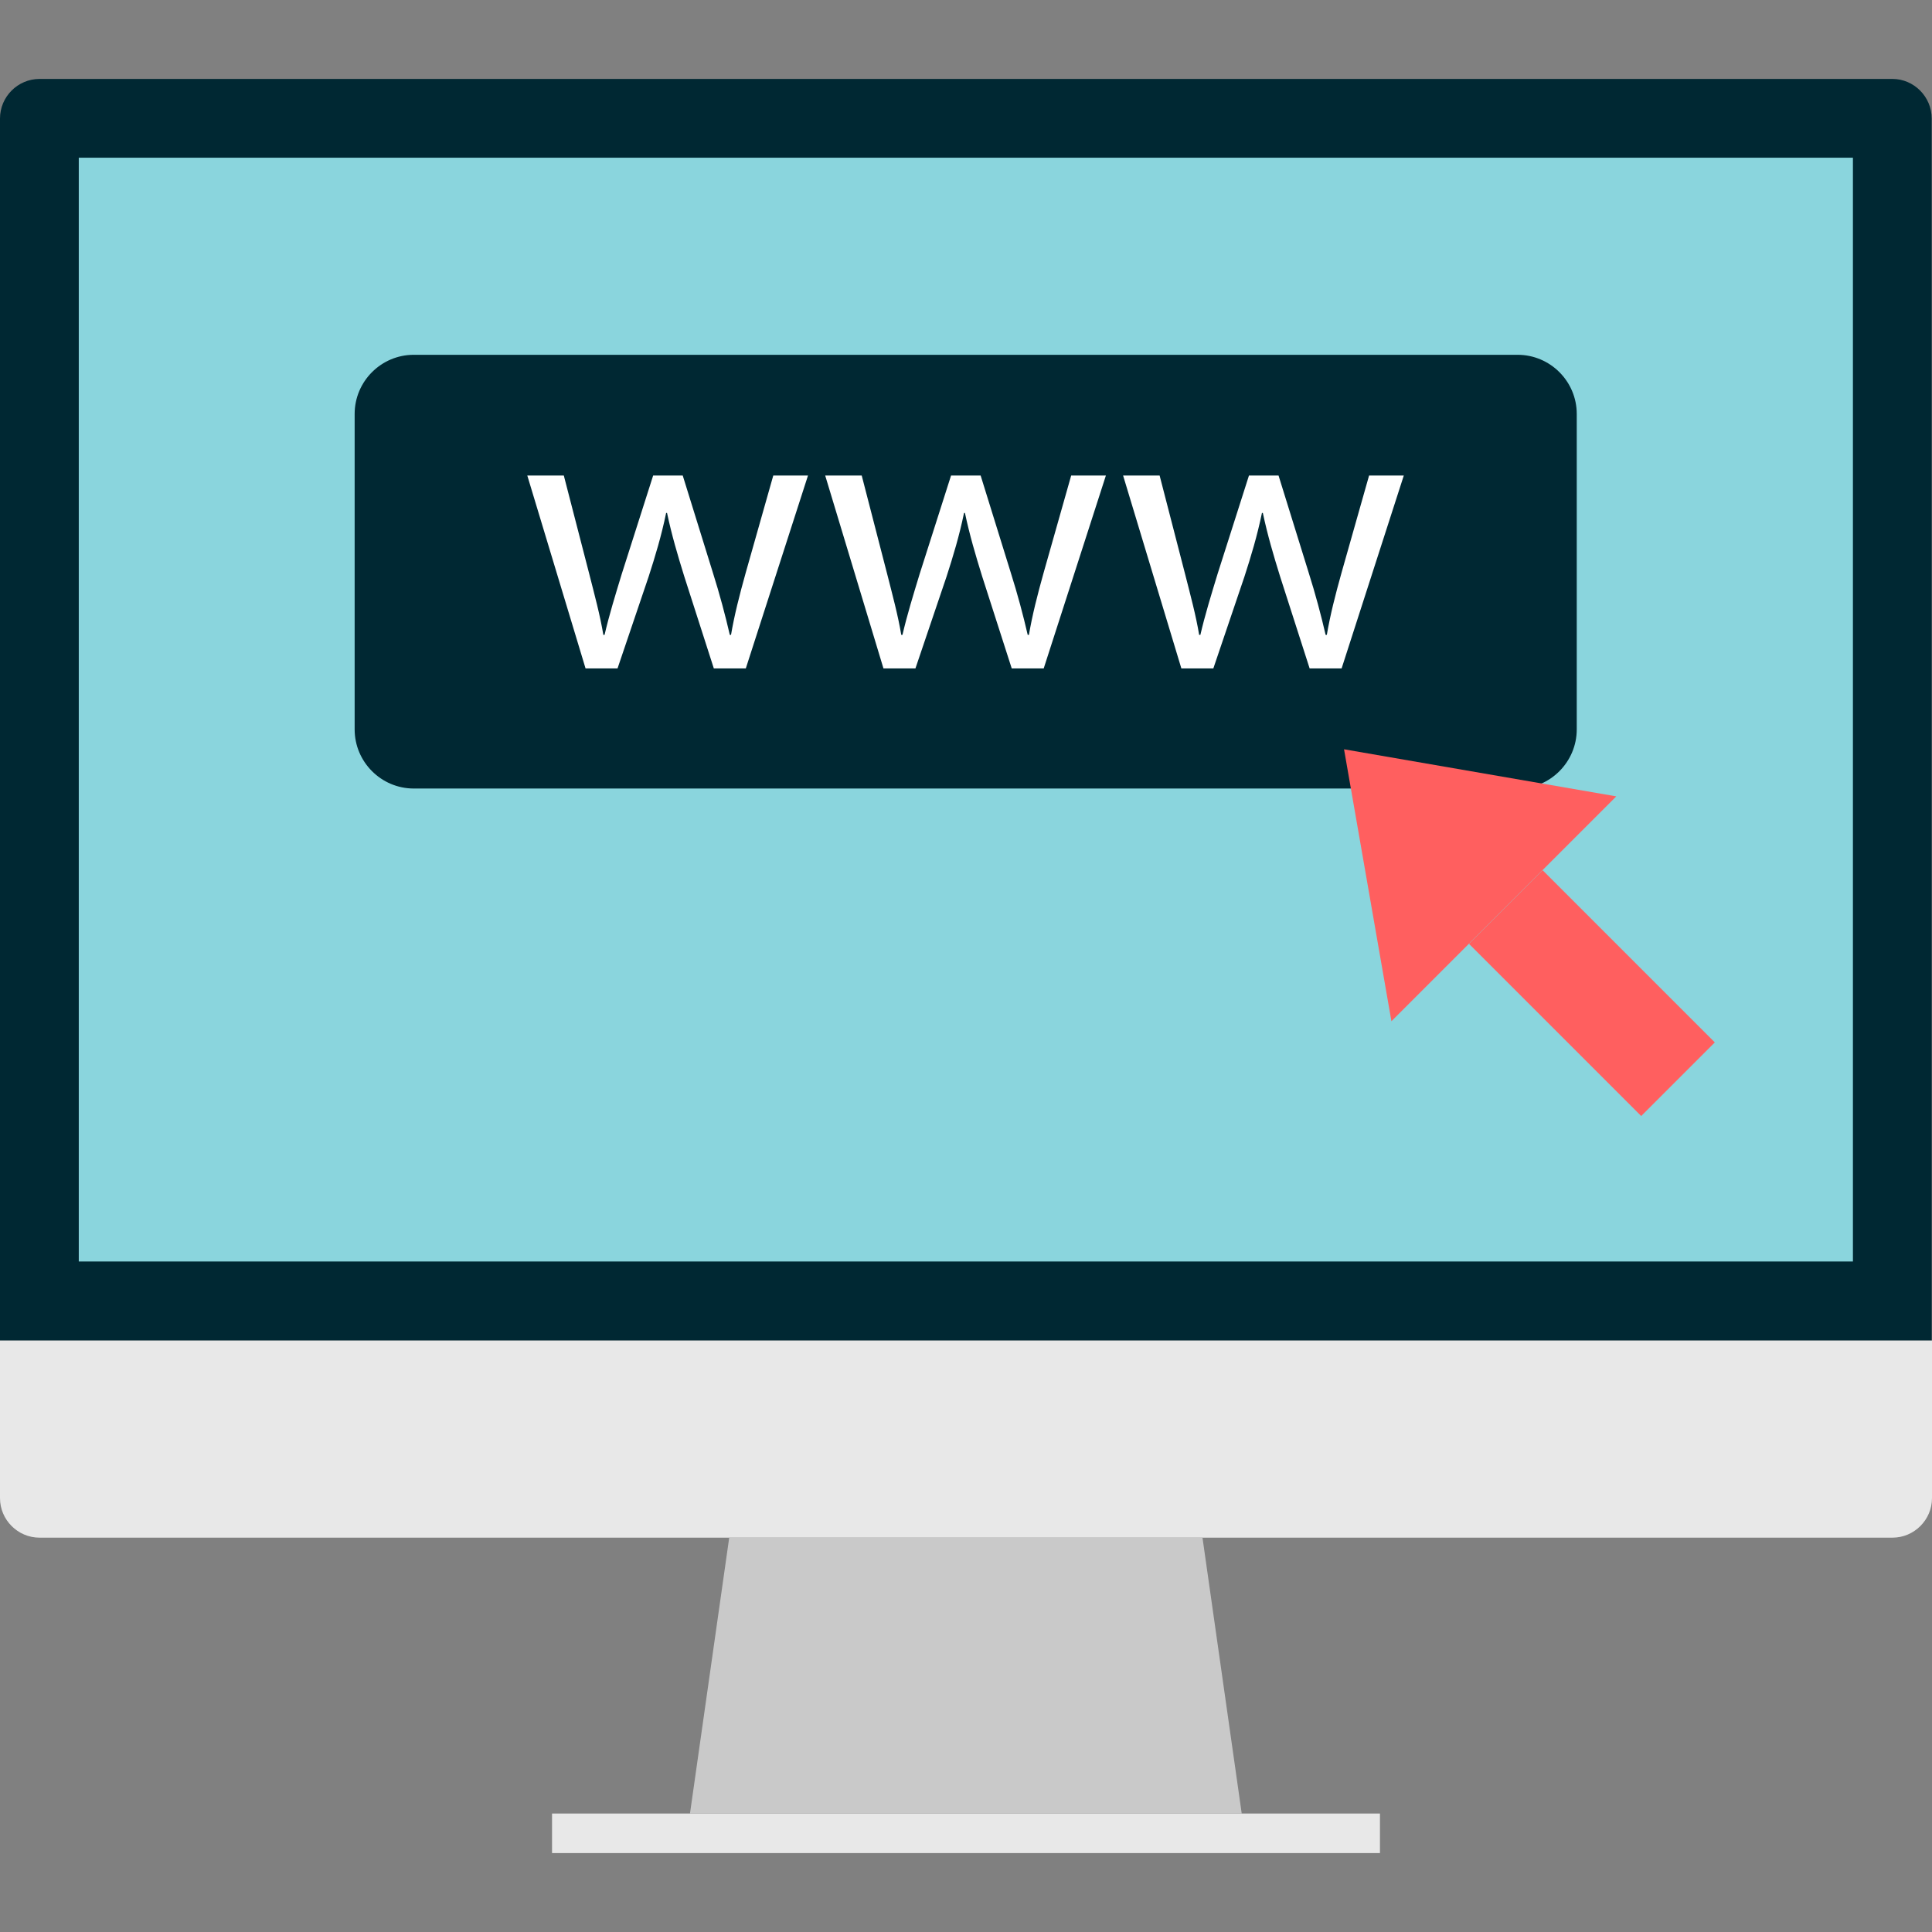
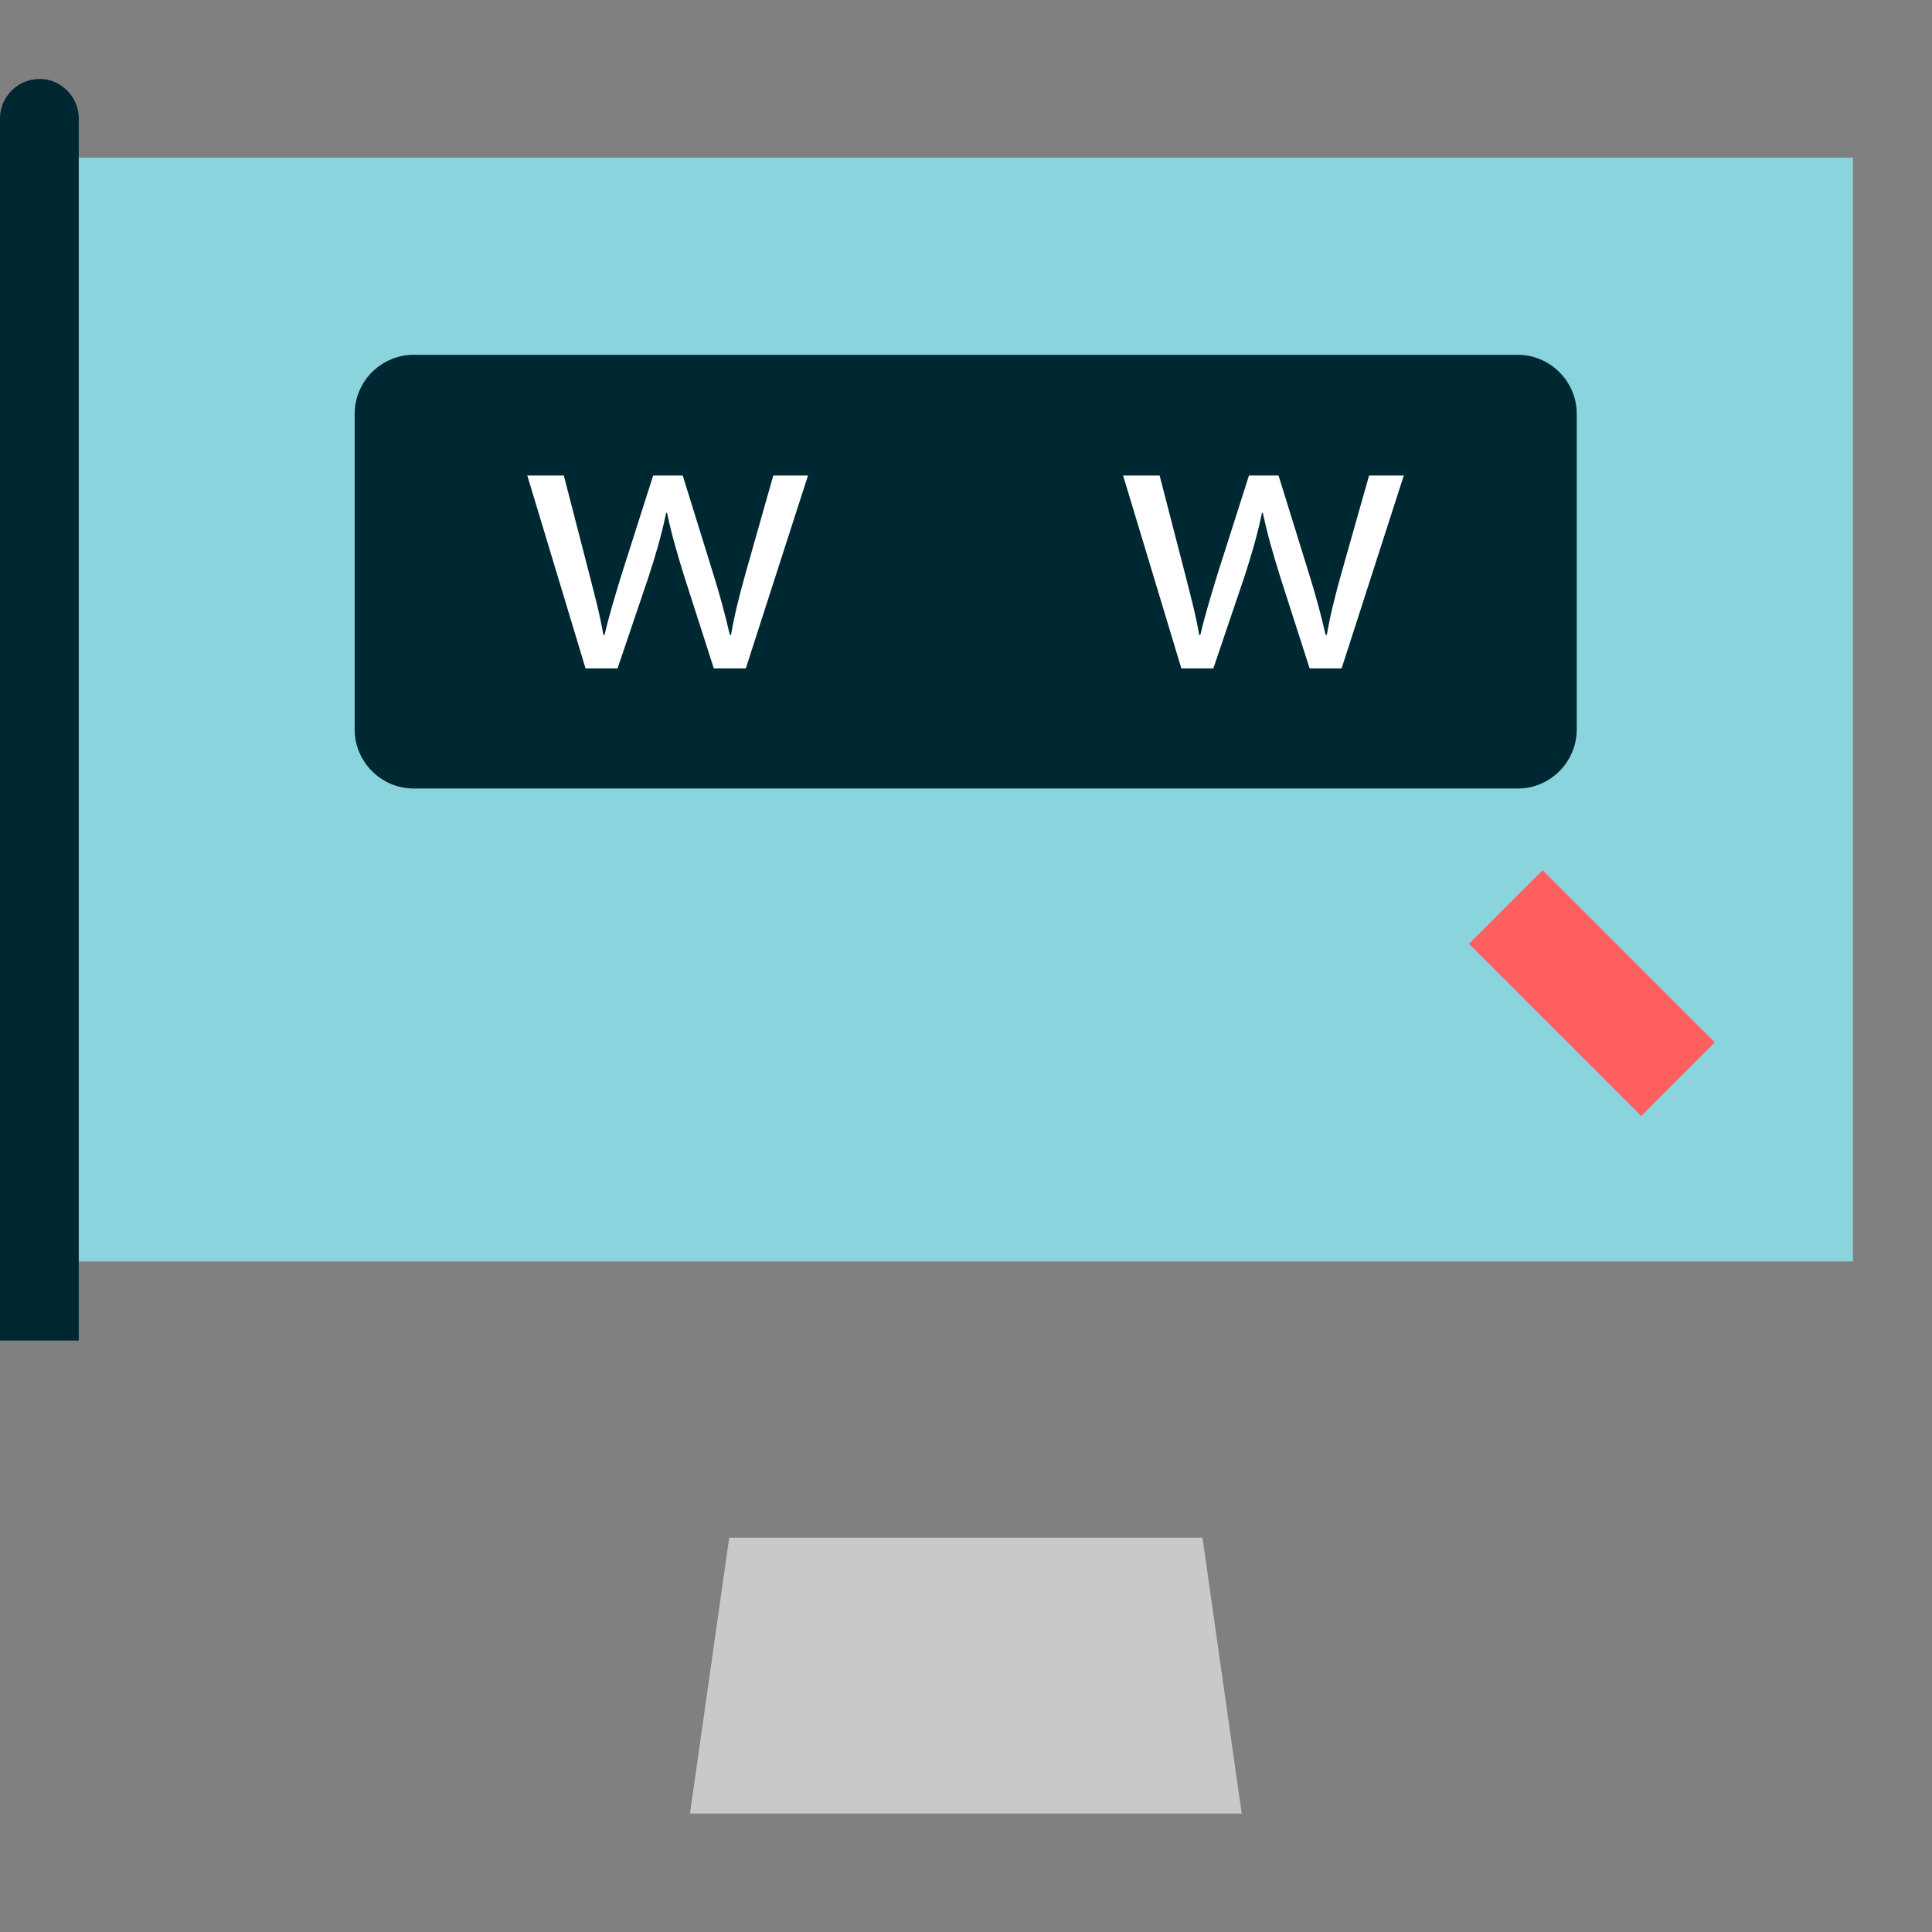
<svg xmlns="http://www.w3.org/2000/svg" version="1.1" id="Layer_1" viewBox="0 0 512.08 512.08" xml:space="preserve">
  <rect x="0" y="0" width="512.08" height="512.08" fill="#808080" stroke="none" />
-   <path style="fill:#002833;" d="M0,355.32V31.4c0-5.76,4.72-10.48,10.48-10.48H501.6c5.68,0,10.4,4.72,10.4,10.48v323.92" />
+   <path style="fill:#002833;" d="M0,355.32V31.4c0-5.76,4.72-10.48,10.48-10.48c5.68,0,10.4,4.72,10.4,10.48v323.92" />
  <g>
-     <path style="fill:#E8E8E8;" d="M0,355.32v41.76c0,5.76,4.72,10.48,10.48,10.48H501.6c5.76,0,10.48-4.72,10.48-10.48v-41.76H0z" />
-     <rect x="146.32" y="480.68" style="fill:#E8E8E8;" width="219.44" height="10.48" />
-   </g>
+     </g>
  <polygon style="fill:#C9C9C9;" points="329.12,480.68 182.88,480.68 193.28,407.56 318.72,407.56 " />
  <rect x="20.88" y="41.8" style="fill:#8AD5DD;" width="470.24" height="292.56" />
  <path style="fill:#002833;" d="M402.32,209H109.68c-8.64,0-15.68-7.04-15.68-15.68v-83.6c0-8.64,7.04-15.68,15.68-15.68h292.56  c8.64,0,15.68,7.04,15.68,15.68v83.6C417.92,201.96,410.88,209,402.32,209z" />
  <g>
    <rect x="408.064" y="230.961" transform="matrix(-0.707 0.707 -0.707 -0.707 906.306 151.078)" style="fill:#FF5F5F;" width="27.6" height="64.559" />
-     <polygon style="fill:#FF5F5F;" points="368.8,270.68 356.24,198.6 428.4,211.08  " />
  </g>
  <g>
    <path style="fill:#FFFFFF;" d="M149.44,126.04l6.72,26c1.44,5.68,2.88,10.96,3.76,16.24h0.32c1.2-5.2,2.88-10.64,4.56-16.16   l8.32-26.08h7.84l7.92,25.52c1.92,6.08,3.36,11.52,4.56,16.72h0.32c0.88-5.2,2.24-10.56,3.92-16.56l7.28-25.68h9.2l-16.48,51.12   h-8.48l-7.84-24.4c-1.76-5.68-3.28-10.8-4.56-16.8h-0.24c-1.28,6.16-2.88,11.44-4.64,16.88l-8.24,24.32h-8.48l-15.44-51.12   L149.44,126.04L149.44,126.04z" />
-     <path style="fill:#FFFFFF;" d="M228.4,126.04l6.72,26c1.44,5.68,2.88,10.96,3.76,16.24h0.32c1.2-5.2,2.88-10.64,4.56-16.16   l8.32-26.08h7.84l7.92,25.52c1.92,6.08,3.36,11.52,4.56,16.72h0.32c0.88-5.2,2.24-10.56,3.92-16.56l7.28-25.68h9.2l-16.48,51.12   h-8.48l-7.84-24.4c-1.76-5.68-3.28-10.8-4.56-16.8h-0.24c-1.28,6.16-2.88,11.44-4.64,16.88l-8.24,24.32h-8.48l-15.44-51.12   L228.4,126.04L228.4,126.04z" />
    <path style="fill:#FFFFFF;" d="M307.36,126.04l6.72,26c1.44,5.68,2.88,10.96,3.76,16.24h0.32c1.2-5.2,2.88-10.64,4.56-16.16   l8.32-26.08h7.84l7.92,25.52c1.92,6.08,3.36,11.52,4.56,16.72h0.32c0.88-5.2,2.24-10.56,3.92-16.56l7.28-25.68h9.2l-16.48,51.12   h-8.48l-7.84-24.4c-1.76-5.68-3.28-10.8-4.56-16.8h-0.24c-1.28,6.16-2.88,11.44-4.64,16.88l-8.24,24.32h-8.48l-15.44-51.12   L307.36,126.04L307.36,126.04z" />
  </g>
</svg>